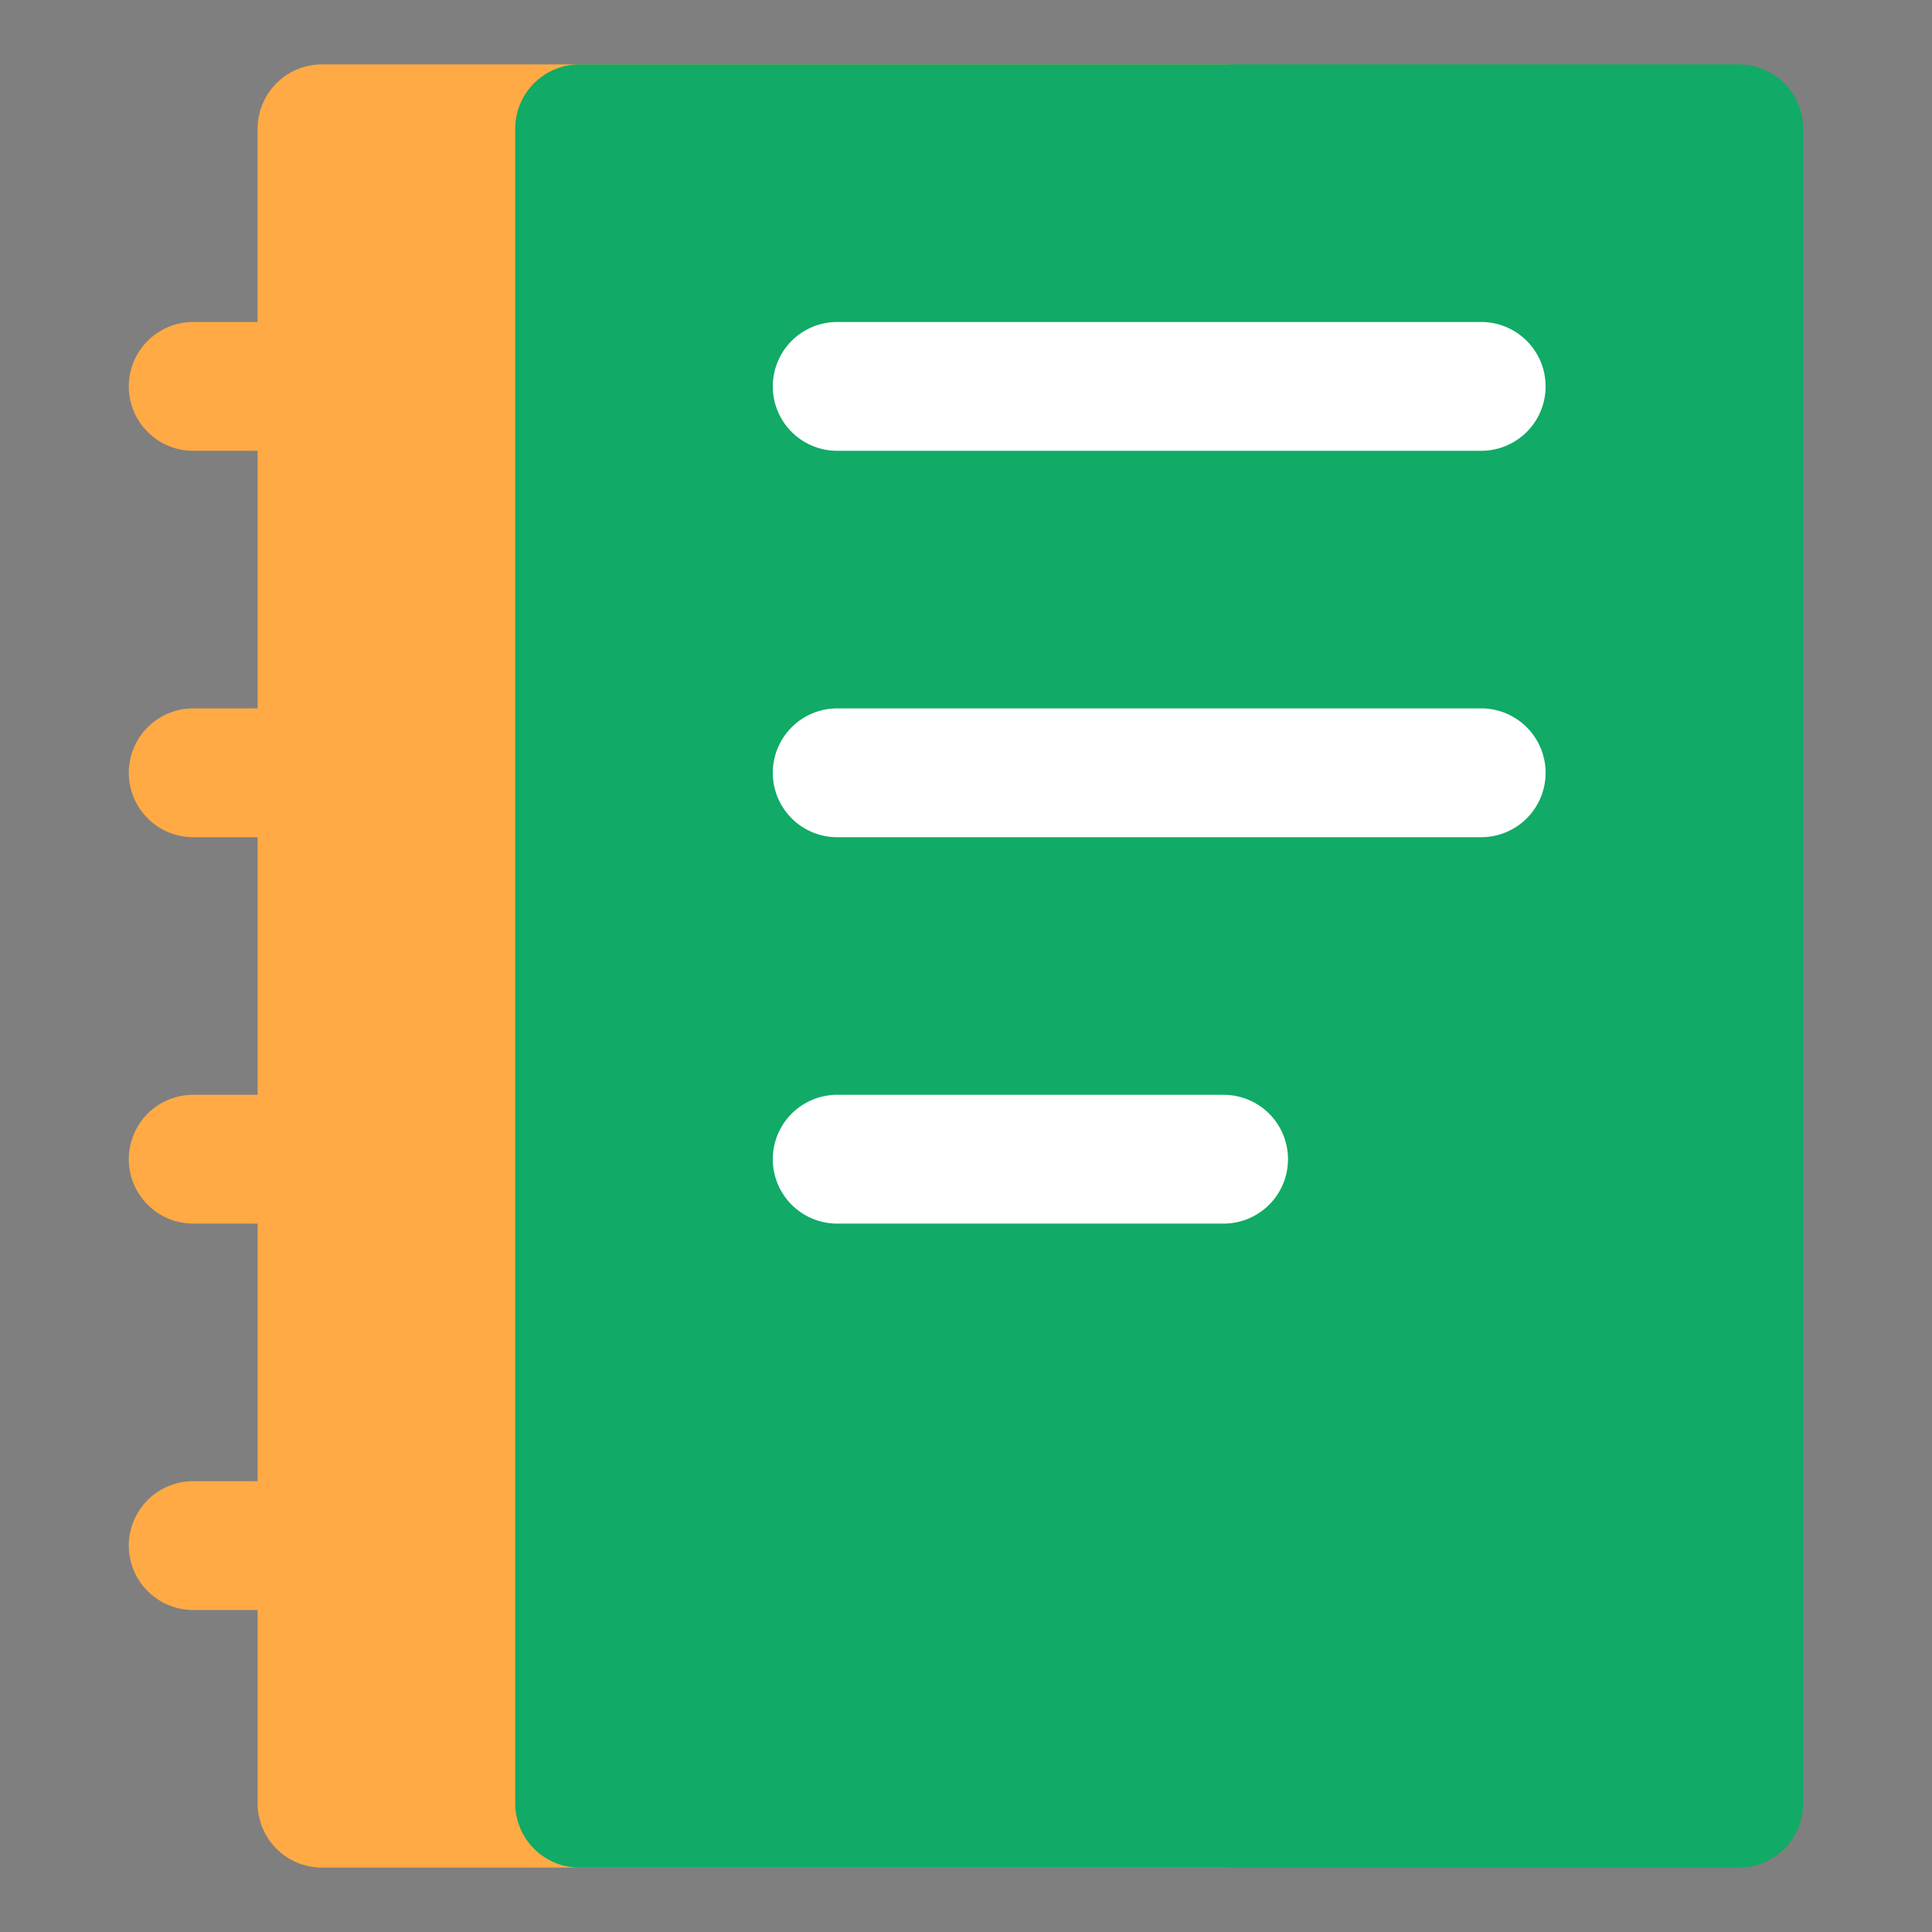
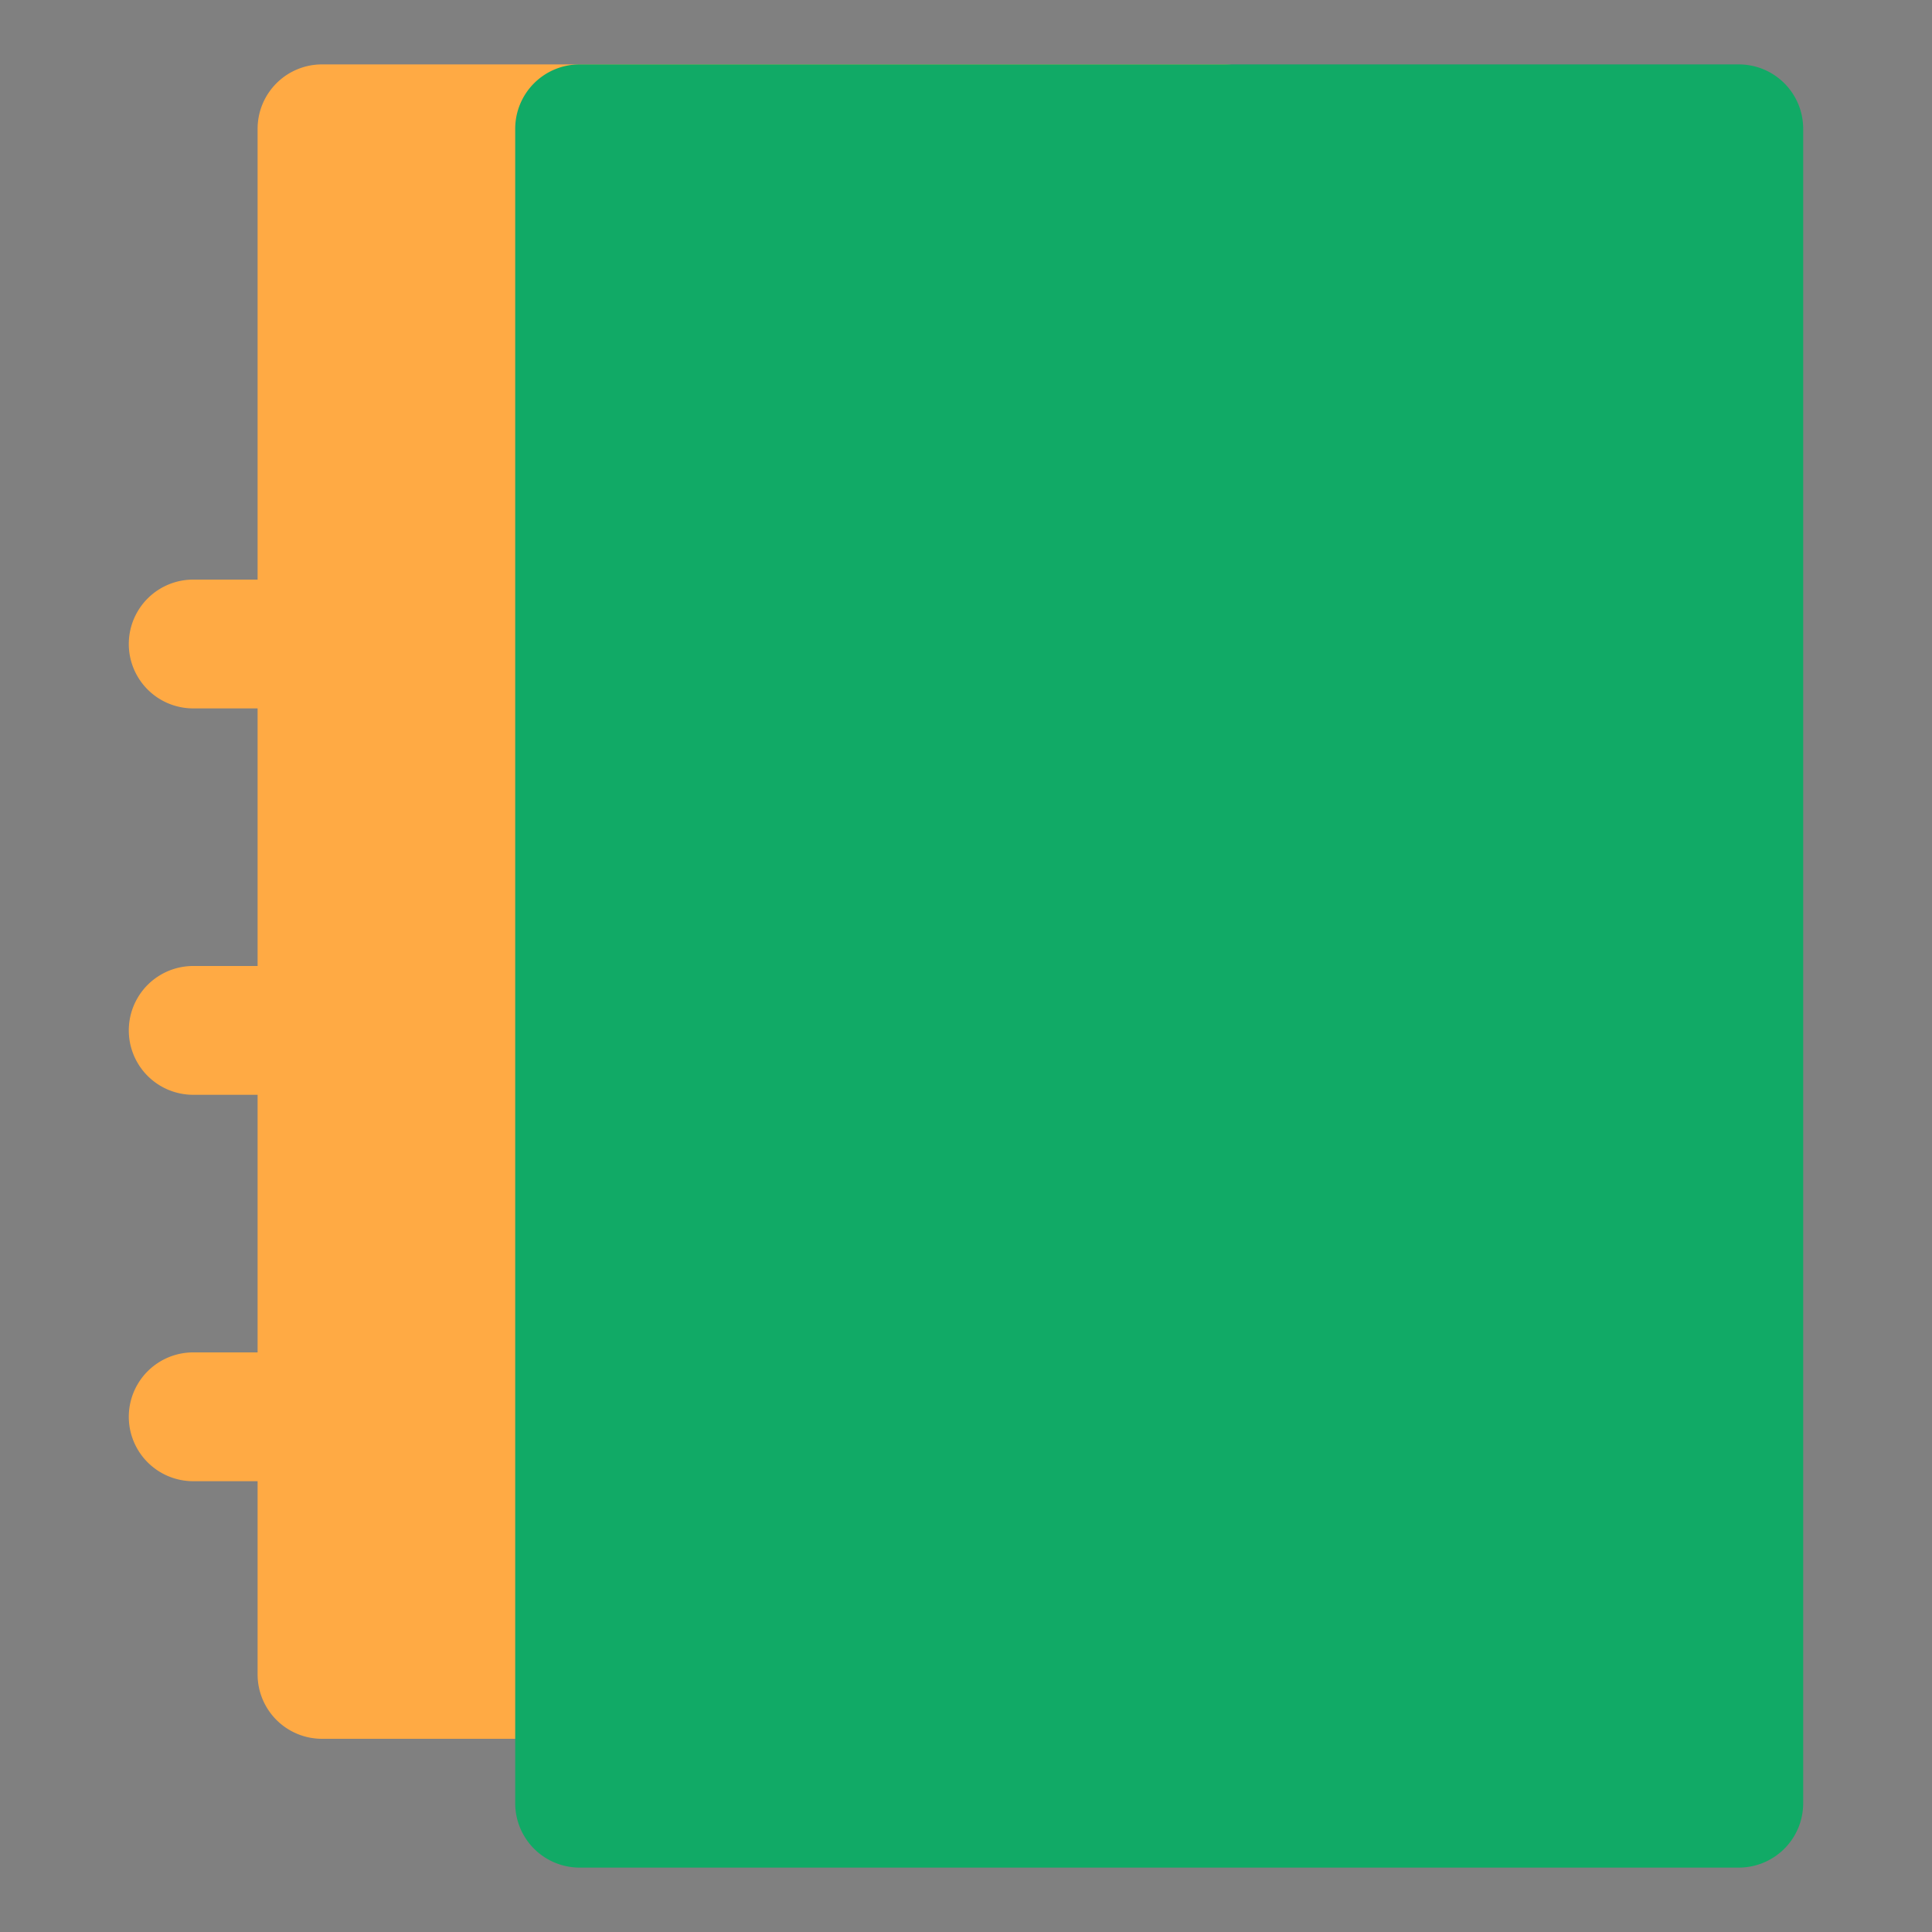
<svg xmlns="http://www.w3.org/2000/svg" t="1753601955762" class="icon" viewBox="0 0 1024 1024" version="1.1" p-id="40460" width="200" height="200">
  <rect x="0" y="0" width="1024" height="1024" fill="#808080" stroke="none" />
-   <path d="M0 0h1024v1024H0V0z" fill="#202425" opacity=".01" p-id="40461" />
-   <path d="M170.667 34.133a34.133 34.133 0 0 0-34.133 34.133v102.4H102.4a34.133 34.133 0 0 0 0 68.267h34.133v136.533H102.4a34.133 34.133 0 1 0 0 68.267h34.133v136.533H102.4a34.133 34.133 0 1 0 0 68.267h34.133v136.533H102.4a34.133 34.133 0 1 0 0 68.267h34.133v102.4a34.133 34.133 0 0 0 34.133 34.133h477.867a34.133 34.133 0 0 0 34.133-34.133V68.267a34.133 34.133 0 0 0-34.133-34.133H170.667z" fill="#FFAA44" p-id="40462" />
+   <path d="M170.667 34.133a34.133 34.133 0 0 0-34.133 34.133v102.4H102.4h34.133v136.533H102.4a34.133 34.133 0 1 0 0 68.267h34.133v136.533H102.4a34.133 34.133 0 1 0 0 68.267h34.133v136.533H102.4a34.133 34.133 0 1 0 0 68.267h34.133v102.4a34.133 34.133 0 0 0 34.133 34.133h477.867a34.133 34.133 0 0 0 34.133-34.133V68.267a34.133 34.133 0 0 0-34.133-34.133H170.667z" fill="#FFAA44" p-id="40462" />
  <path d="M273.067 68.267a34.133 34.133 0 0 1 34.133-34.133h614.4a34.133 34.133 0 0 1 34.133 34.133v887.467a34.133 34.133 0 0 1-34.133 34.133H307.2a34.133 34.133 0 0 1-34.133-34.133V68.267z" fill="#11AA66" p-id="40463" />
-   <path d="M409.6 204.8a34.133 34.133 0 0 1 34.133-34.133h341.333a34.133 34.133 0 1 1 0 68.267H443.733a34.133 34.133 0 0 1-34.133-34.133z m0 204.8a34.133 34.133 0 0 1 34.133-34.133h341.333a34.133 34.133 0 1 1 0 68.267H443.733a34.133 34.133 0 0 1-34.133-34.133z m0 204.8a34.133 34.133 0 0 1 34.133-34.133h204.8a34.133 34.133 0 1 1 0 68.267h-204.8a34.133 34.133 0 0 1-34.133-34.133z" fill="#FFFFFF" p-id="40464" />
</svg>